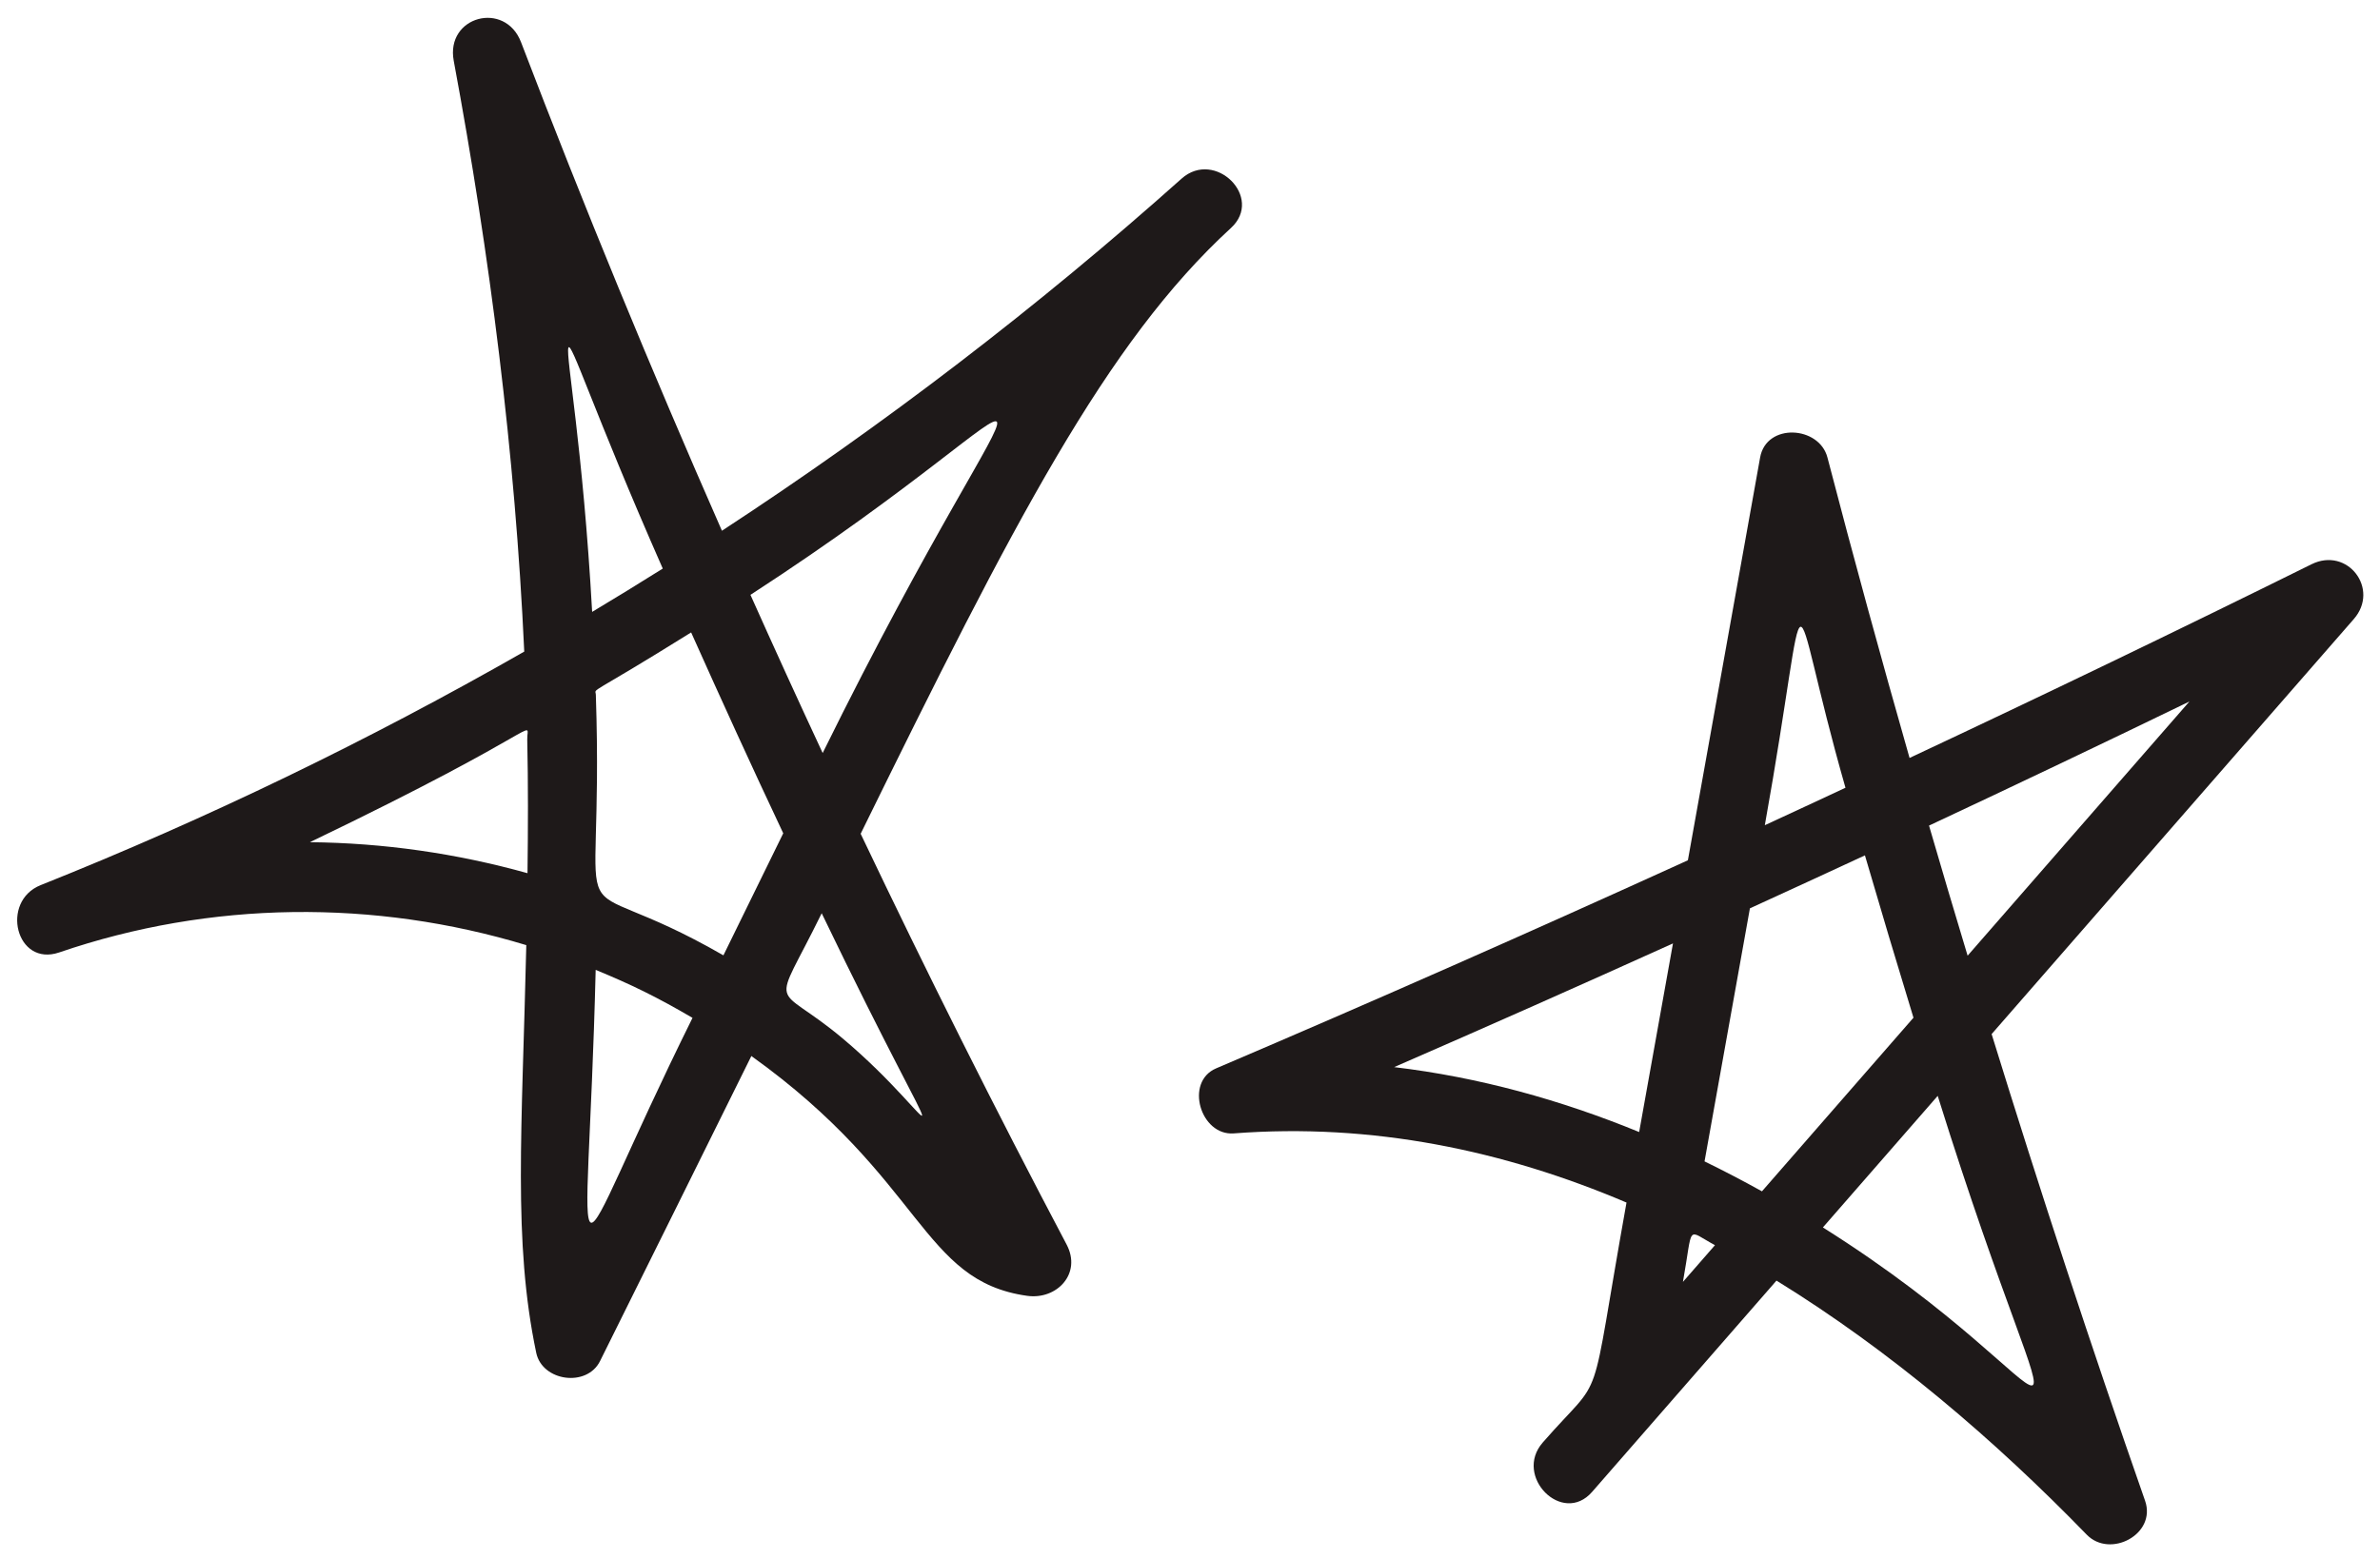
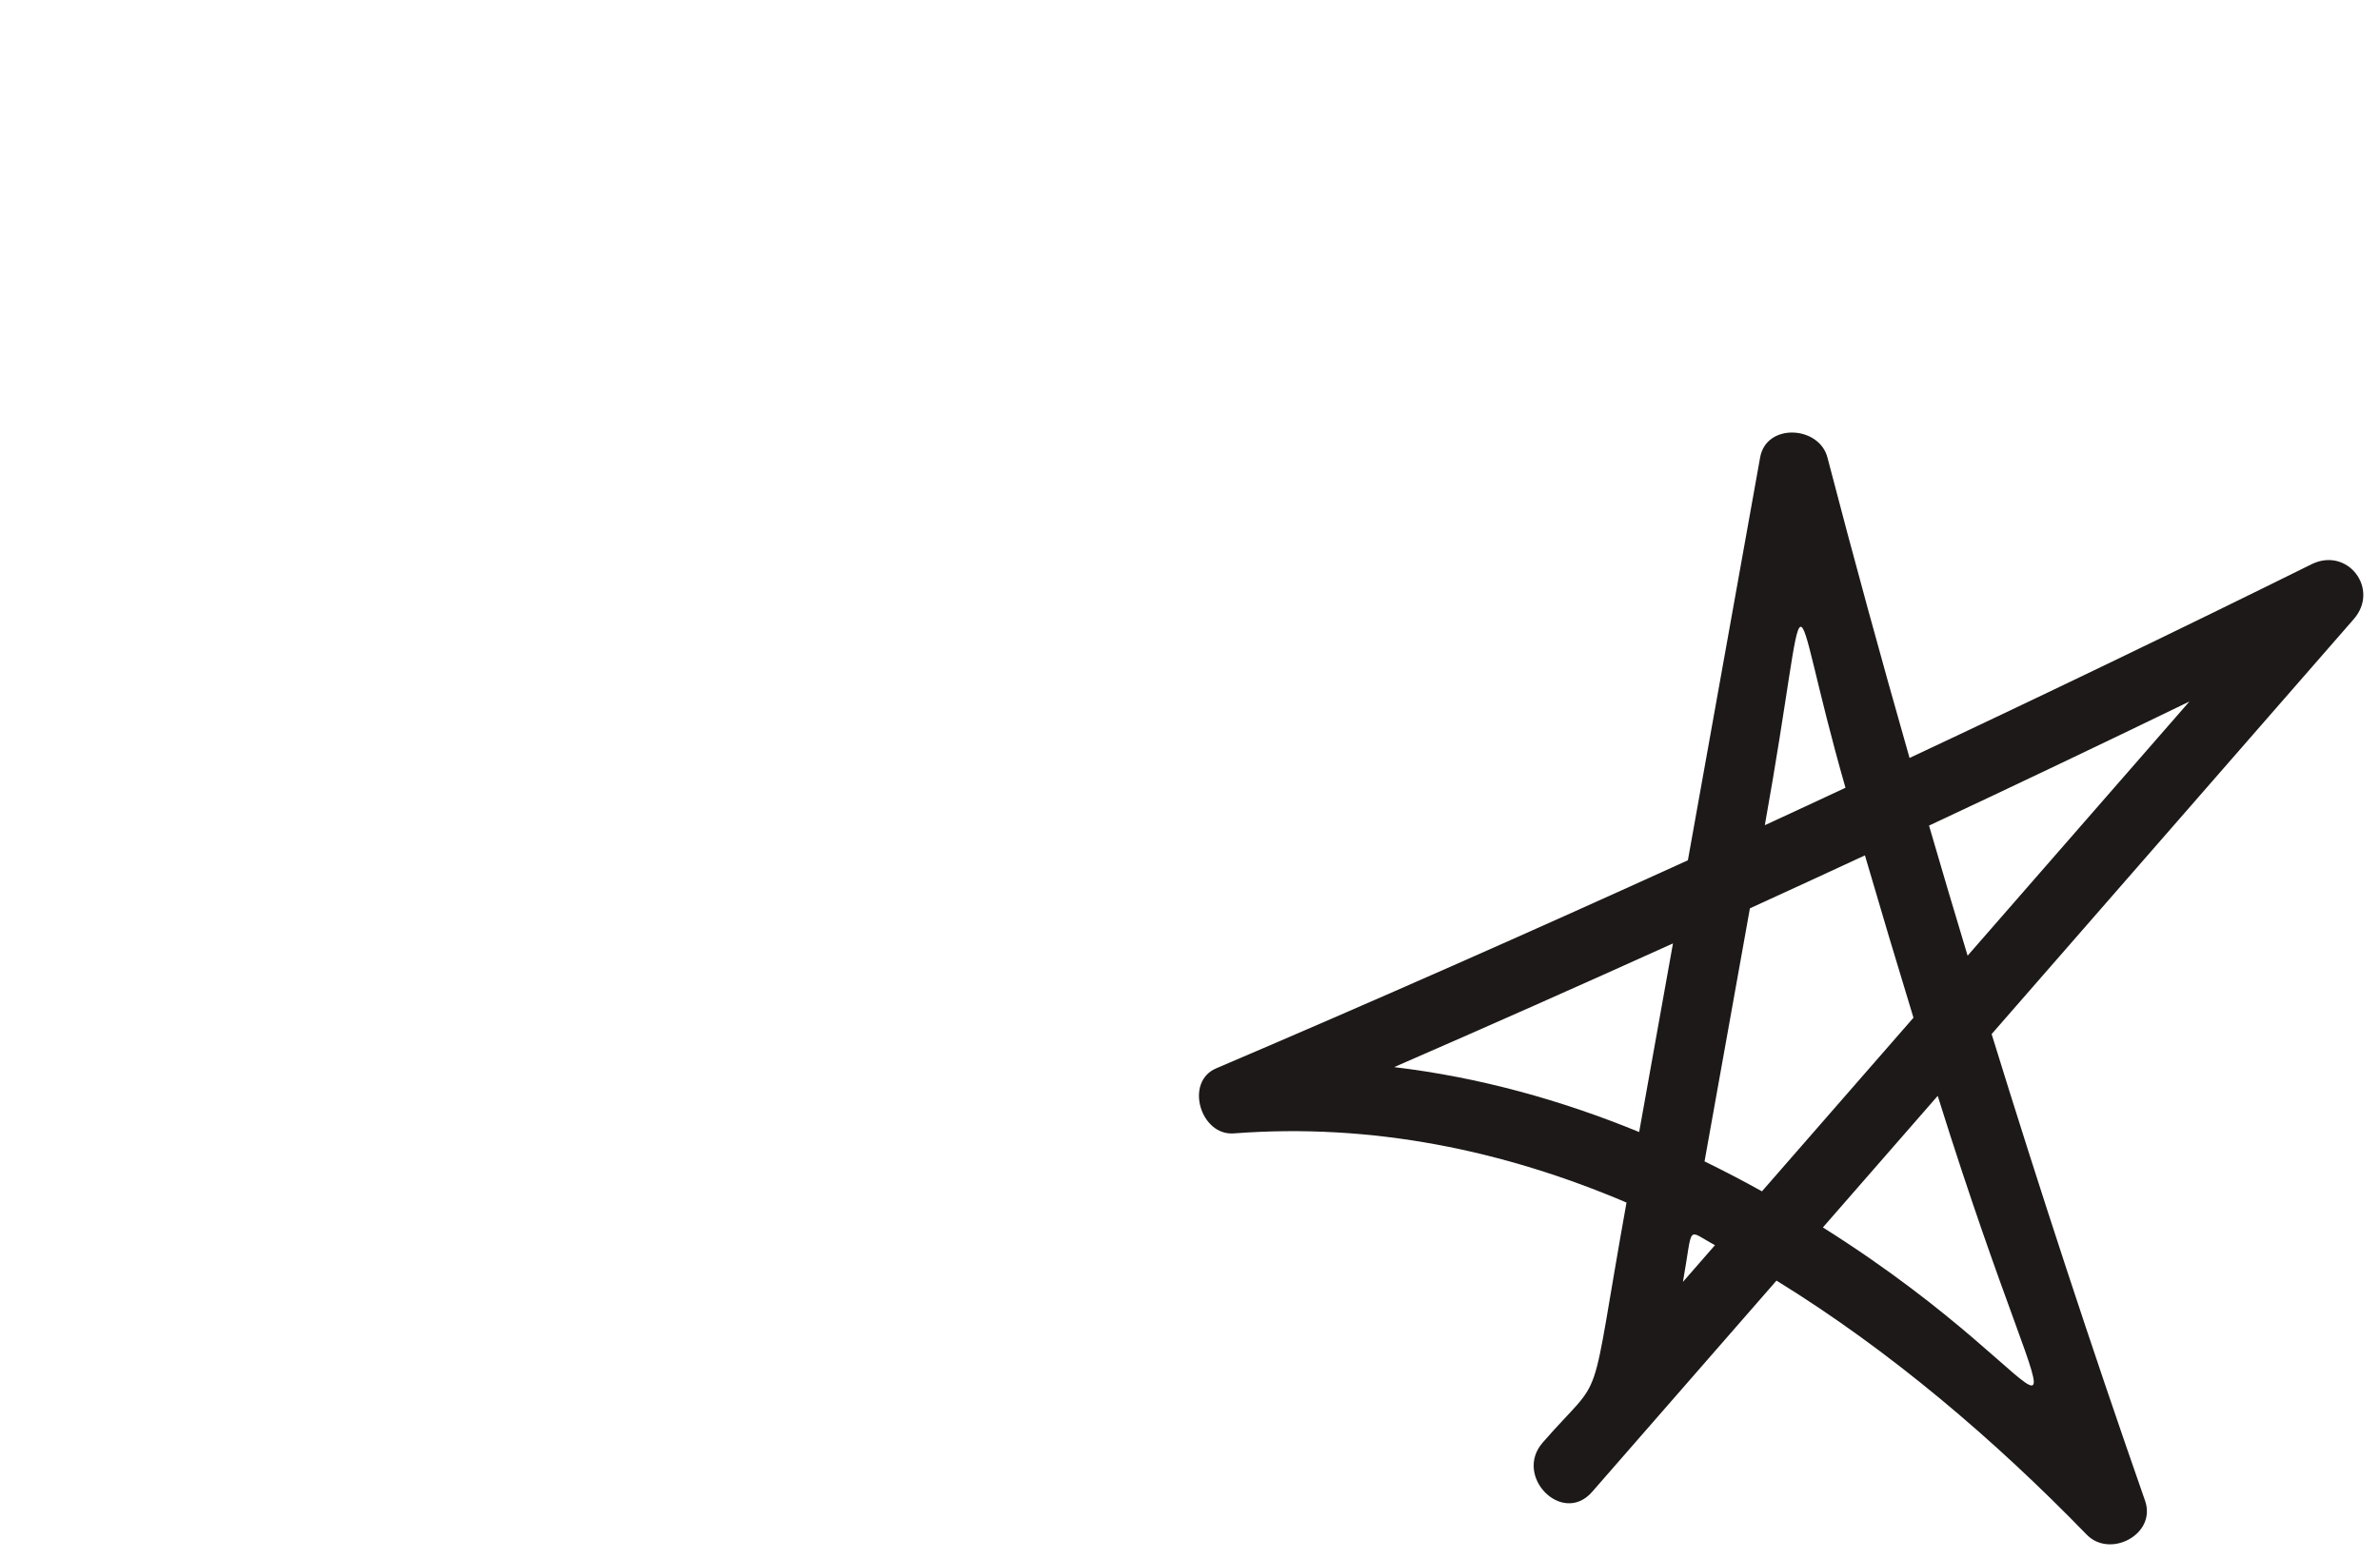
<svg xmlns="http://www.w3.org/2000/svg" height="817" preserveAspectRatio="xMidYMid meet" version="1.0" viewBox="-9.0 -9.2 1247.0 816.7" width="1247" zoomAndPan="magnify">
  <g fill="#1e1919" id="change1_1">
    <path d="M1202.095,286.377c-69.843,34.569-140.044,68.397-210.584,101.497 c-14.928-52.32-29.319-104.798-43.026-157.467c-4.32-16.599-32.002-18.25-35.273,0c-12.615,70.365-25.23,140.731-37.846,211.096 c-81.953,37.319-164.33,73.714-247.171,109.052c-16.681,7.117-8.18,35.415,9.232,34.083c72.55-5.55,141.523,8.894,205.781,36.243 c-20.379,113.666-10.309,87.274-43.905,125.781c-15.416,17.669,10.354,43.646,25.866,25.867 c18.955-21.726,75.713-86.78,96.621-110.744c59.725,36.802,114.299,83.463,162.546,133.146 c12.258,12.622,36.716-0.216,30.57-17.796c-28.329-81.021-55.075-162.565-80.394-244.548 c63.25-72.494,126.498-144.989,189.749-217.484C1238.022,299.329,1220.992,277.025,1202.095,286.377z M957.935,403.498 c-14.08,6.55-28.148,13.129-42.256,19.621C940.779,283.118,926.143,292.442,957.935,403.498z M968.128,438.926 c8.297,28.415,16.779,56.774,25.435,85.081c-26.463,30.33-52.925,60.661-79.388,90.991c-9.905-5.505-19.934-10.743-30.084-15.69 c7.926-44.208,15.851-88.415,23.777-132.622C927.982,457.494,948.069,448.238,968.128,438.926z M721.463,549.901 c48.853-21.261,97.551-42.875,146.092-64.829c-5.907,32.949-11.815,65.898-17.721,98.848 C808.694,567.047,765.793,555.176,721.463,549.901z M872.771,662.455c5.494-30.646,1.477-27.471,16.785-19.239 C883.961,649.63,878.366,656.042,872.771,662.455z M946.102,633.919c20.052-22.984,40.106-45.969,60.159-68.953 C1076.176,788.656,1087.834,723.02,946.102,633.919z M1001.711,423.324c45.625-21.365,91.099-43.053,136.434-65.031 c-38.738,44.401-77.477,88.801-116.215,133.202C1015.074,468.806,1008.335,446.082,1001.711,423.324z" />
-     <path d="M441.941,427.607c80.014-162.976,128.626-257.494,194.012-317.471 c17.427-15.985-8.378-41.479-25.866-25.866c-75.633,67.521-156.19,129.179-240.831,184.535 C332.14,184.334,296.97,99.001,264.003,12.78c-8.386-21.933-39.62-13.632-35.273,9.724 c19.049,102.37,32.174,205.664,36.949,309.628c-81.411,46.536-166.03,87.534-253.349,122.381 c-21.345,8.517-12.958,43.042,9.724,35.273c79.357-27.179,165.189-27.928,244.698-3.816c-2.218,97.112-7.081,155.122,5.203,213.632 c3.152,15.009,26.531,18.232,33.43,4.37c26.502-53.263,52.889-106.581,79.288-159.895c90.66,64.933,88.779,117.894,144.533,125.684 c15.503,2.166,28.697-11.638,20.656-26.867C512.369,571.883,476.447,500.078,441.941,427.607z M422.037,385.291 c-12.835-27.529-25.441-55.162-37.838-82.891C561.735,187.179,538.671,148.822,422.037,385.291z M303.193,354.796 c-0.136-4.146-5.74,2.037,49.927-32.702c15.775,35.231,31.785,70.356,48.258,105.267c-10.436,21.346-20.866,42.676-31.346,63.961 C281.687,440.5,307.856,496.051,303.193,354.796z M338.254,288.626c-12.251,7.699-24.586,15.263-37,22.699 C291.601,138.393,265.309,122.938,338.254,288.626z M153.368,432.023c126.084-60.636,113.647-64.862,113.883-53.863 c0.507,23.379,0.42,46.744,0.135,70.106C230.16,437.866,191.797,432.39,153.368,432.023z M303.103,498.936 c18.496,7.615,31.929,14.141,50.742,25.151C283.948,665.244,298.713,677.511,303.103,498.936z M432.617,534.958 c-36.972-31.063-37.574-11.591-11.093-65.698C493.532,618.754,486.08,579.878,432.617,534.958z" />
  </g>
</svg>